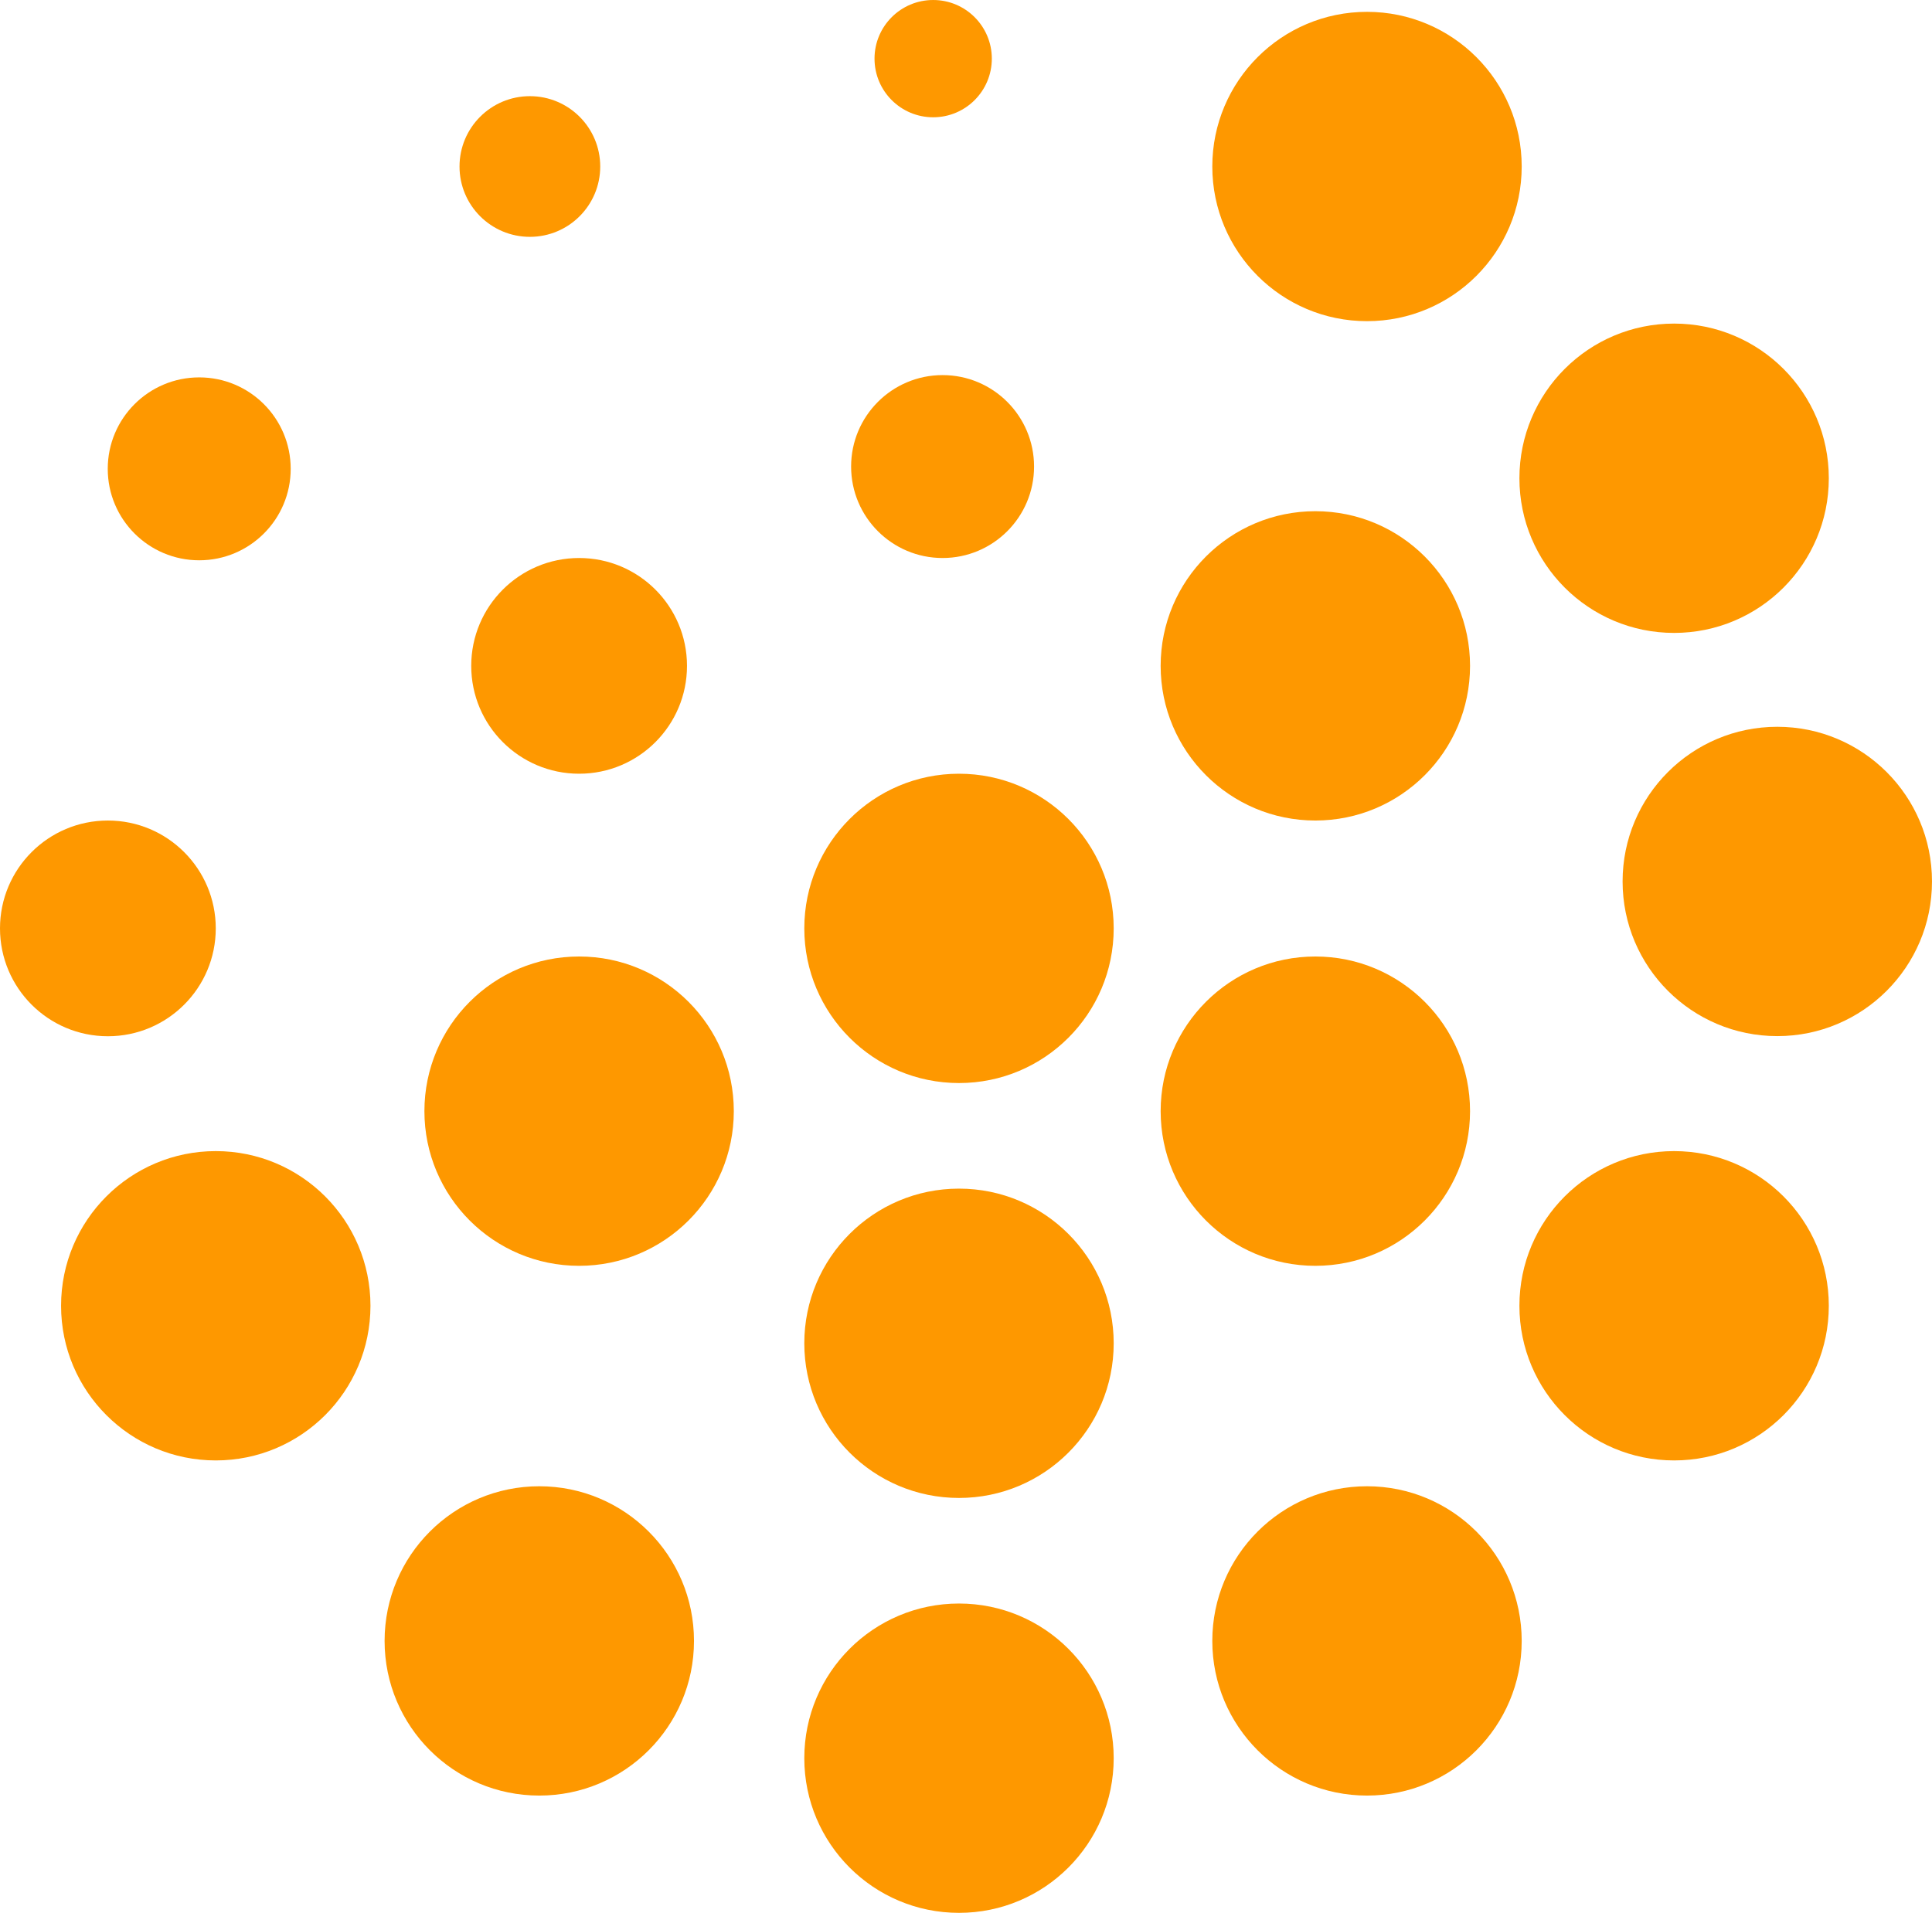
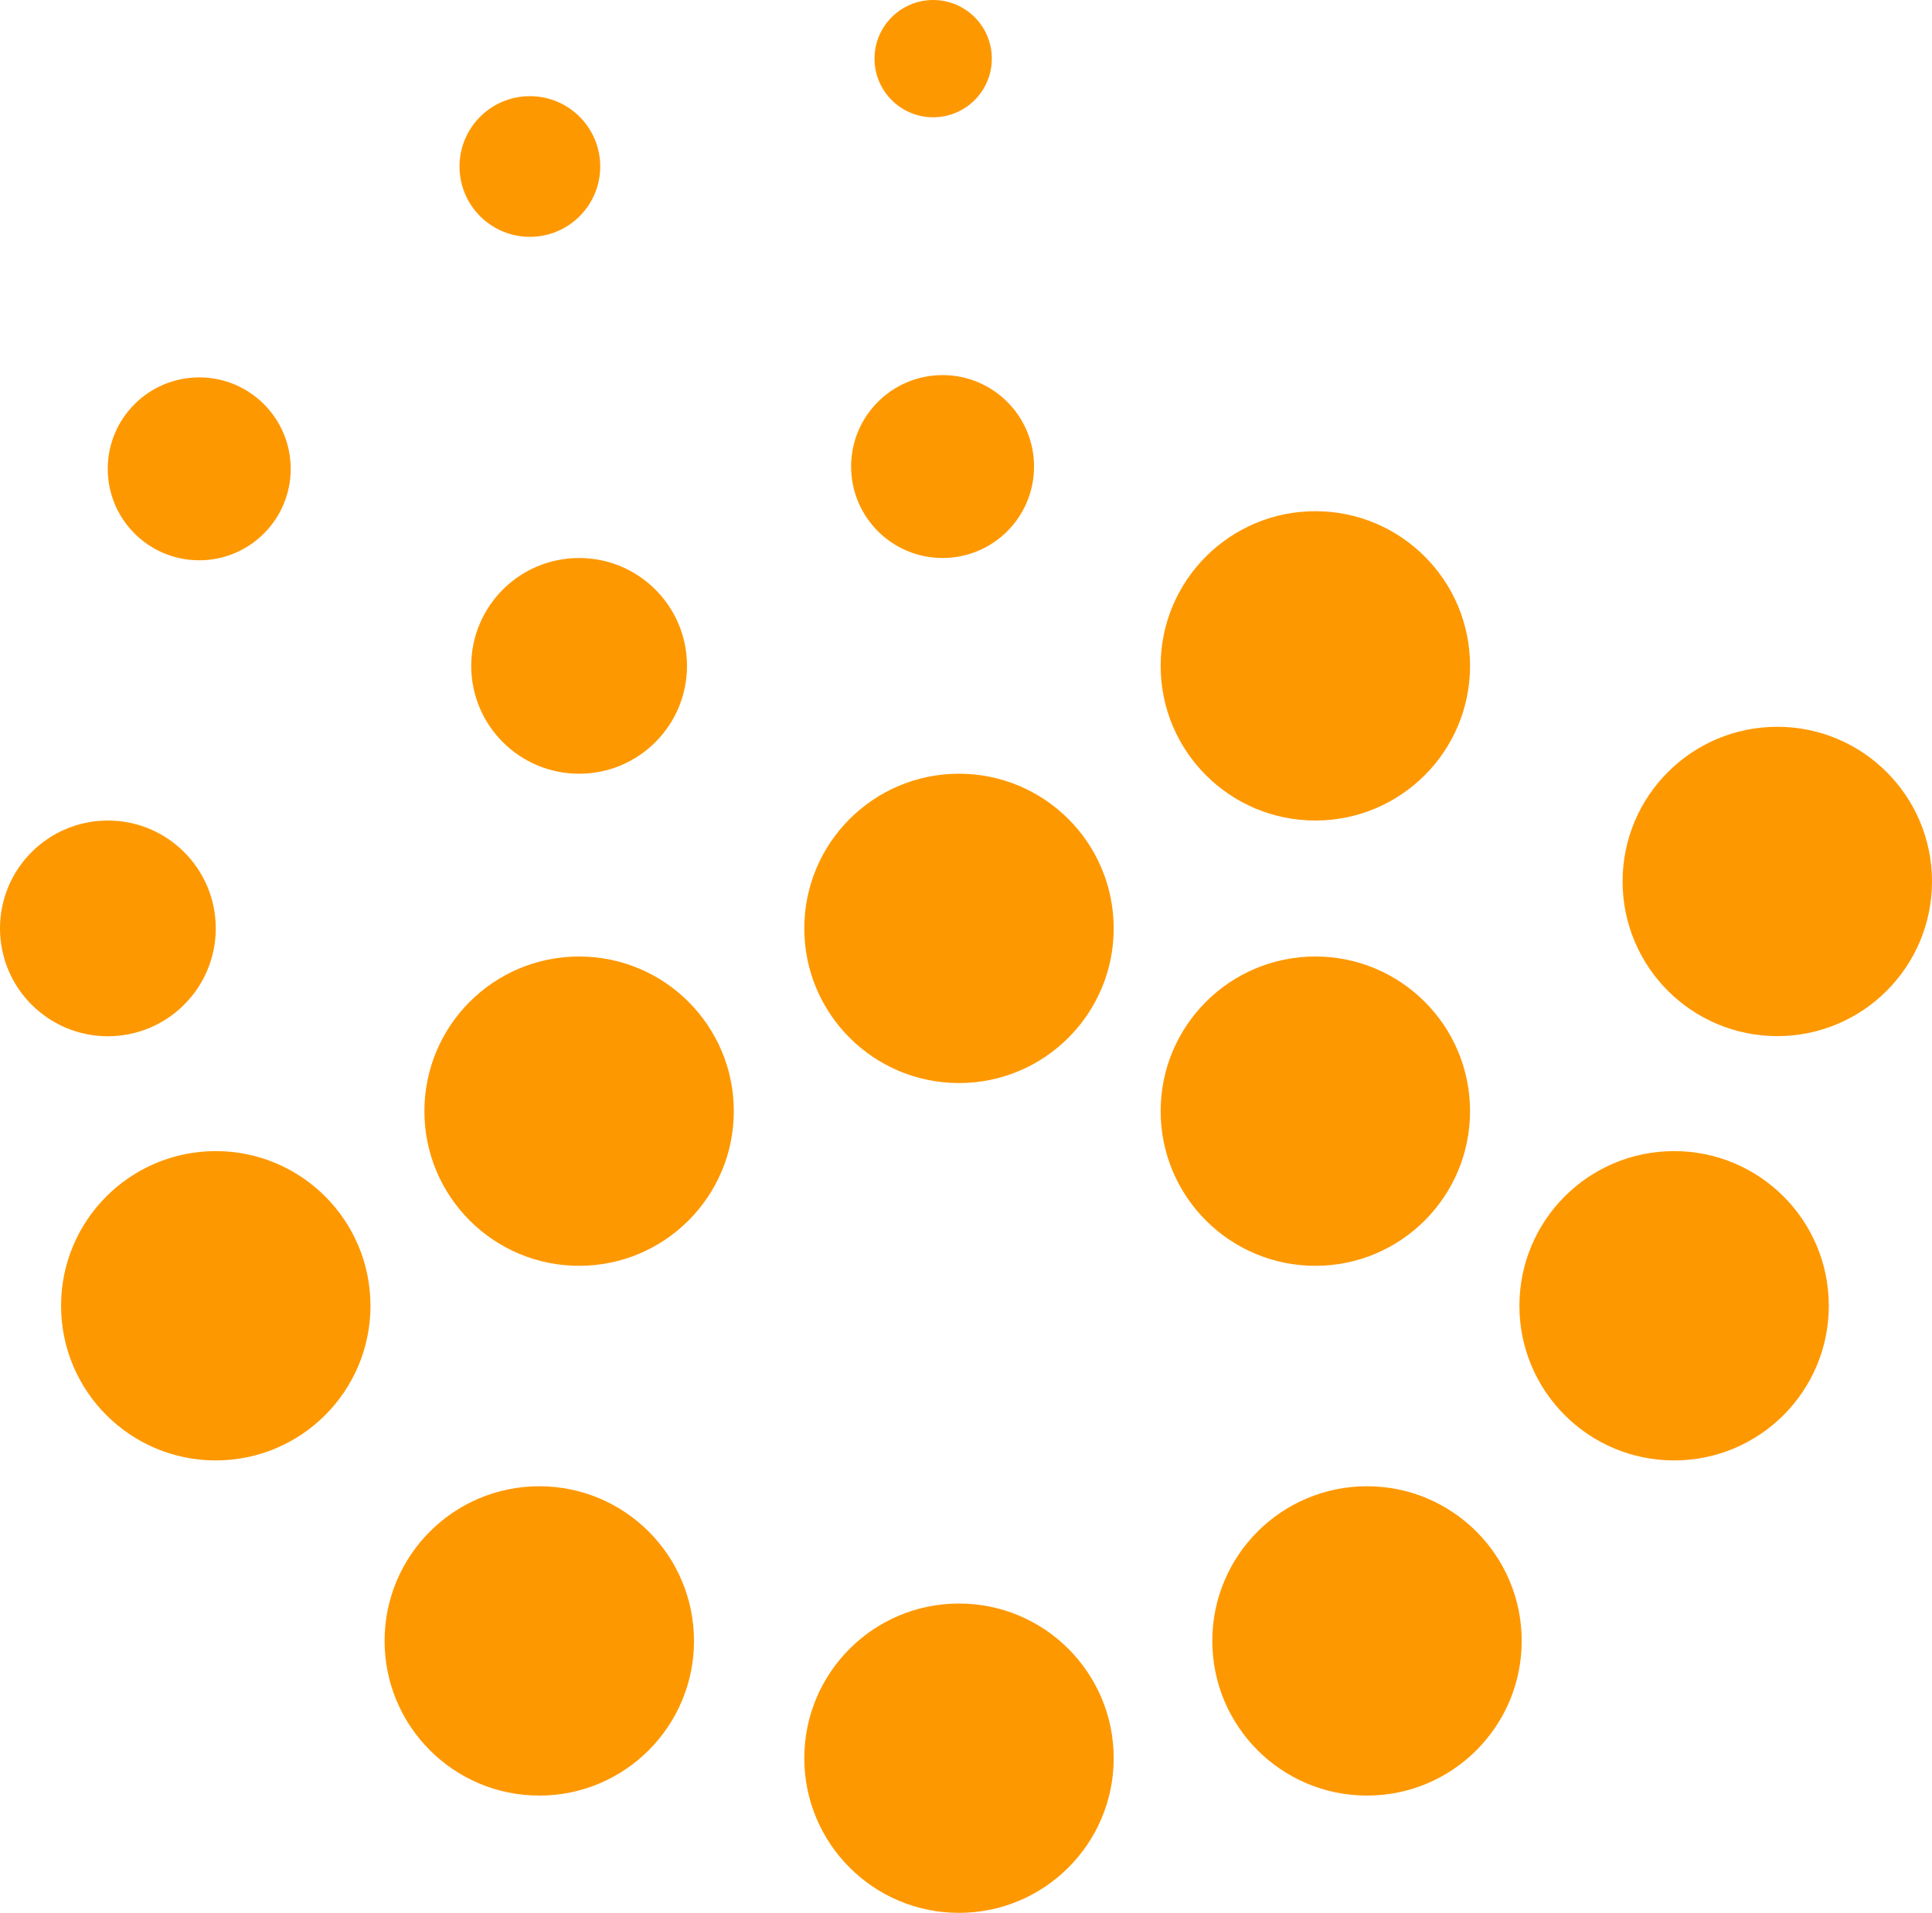
<svg xmlns="http://www.w3.org/2000/svg" filter="url(#colors2066795426)" x="0" y="0" width="42.013" height="41.607" class="image-svg-svg primary" style="overflow: visible;">
  <svg viewBox="0.334 0.755 99.098 98.139">
-     <circle fill="#fe9800" cx="49.31" cy="78.51" r="11.5" transform="matrix(.69 0 0 .69 15.5 15.5)" />
    <circle fill="#fe9800" cx="-13.96" cy="47.66" r="8.02" transform="matrix(.69 0 0 .69 15.5 15.5)" />
    <circle fill="#fe9800" cx="21.07" cy="28.14" r="8.02" transform="matrix(.69 0 0 .69 15.5 15.5)" />
    <circle fill="#fe9800" cx="48.09" cy="13.32" r="6.8" transform="matrix(.69 0 0 .69 15.5 15.5)" />
    <circle fill="#fe9800" cx="17.41" cy="-8.99" r="5.23" transform="matrix(.69 0 0 .69 15.5 15.5)" />
    <circle fill="#fe9800" cx="47.39" cy="-17.01" r="4.36" transform="matrix(.69 0 0 .69 15.5 15.5)" />
    <circle fill="#fe9800" cx="-7.17" cy="13.49" r="6.8" transform="matrix(.69 0 0 .69 15.5 15.5)" />
    <circle fill="#fe9800" cx="-5.94" cy="75.72" r="11.5" transform="matrix(.69 0 0 .69 15.5 15.5)" />
    <circle fill="#fe9800" cx="102.47" cy="75.72" r="11.5" transform="matrix(.69 0 0 .69 15.5 15.5)" />
    <circle fill="#fe9800" cx="18.11" cy="100.64" r="11.5" transform="matrix(.69 0 0 .69 15.5 15.5)" />
    <circle fill="#fe9800" cx="79.64" cy="100.64" r="11.5" transform="matrix(.69 0 0 .69 15.5 15.5)" />
    <circle fill="#fe9800" cx="75.8" cy="61.25" r="11.5" transform="matrix(.69 0 0 .69 15.5 15.5)" />
    <circle fill="#fe9800" cx="75.8" cy="28.14" r="11.5" transform="matrix(.69 0 0 .69 15.5 15.5)" />
    <circle fill="#fe9800" cx="110.14" cy="44.17" r="11.5" transform="matrix(.69 0 0 .69 15.5 15.5)" />
-     <circle fill="#fe9800" cx="102.47" cy="14.19" r="11.5" transform="matrix(.69 0 0 .69 15.5 15.5)" />
-     <circle fill="#fe9800" cx="79.64" cy="-8.99" r="11.5" transform="matrix(.69 0 0 .69 15.5 15.5)" />
    <circle fill="#fe9800" cx="21.07" cy="61.25" r="11.5" transform="matrix(.69 0 0 .69 15.5 15.5)" />
    <circle fill="#fe9800" cx="49.31" cy="109.36" r="11.5" transform="matrix(.69 0 0 .69 15.5 15.5)" />
    <circle fill="#fe9800" cx="49.31" cy="47.66" r="11.5" transform="matrix(.69 0 0 .69 15.5 15.5)" />
  </svg>
</svg>